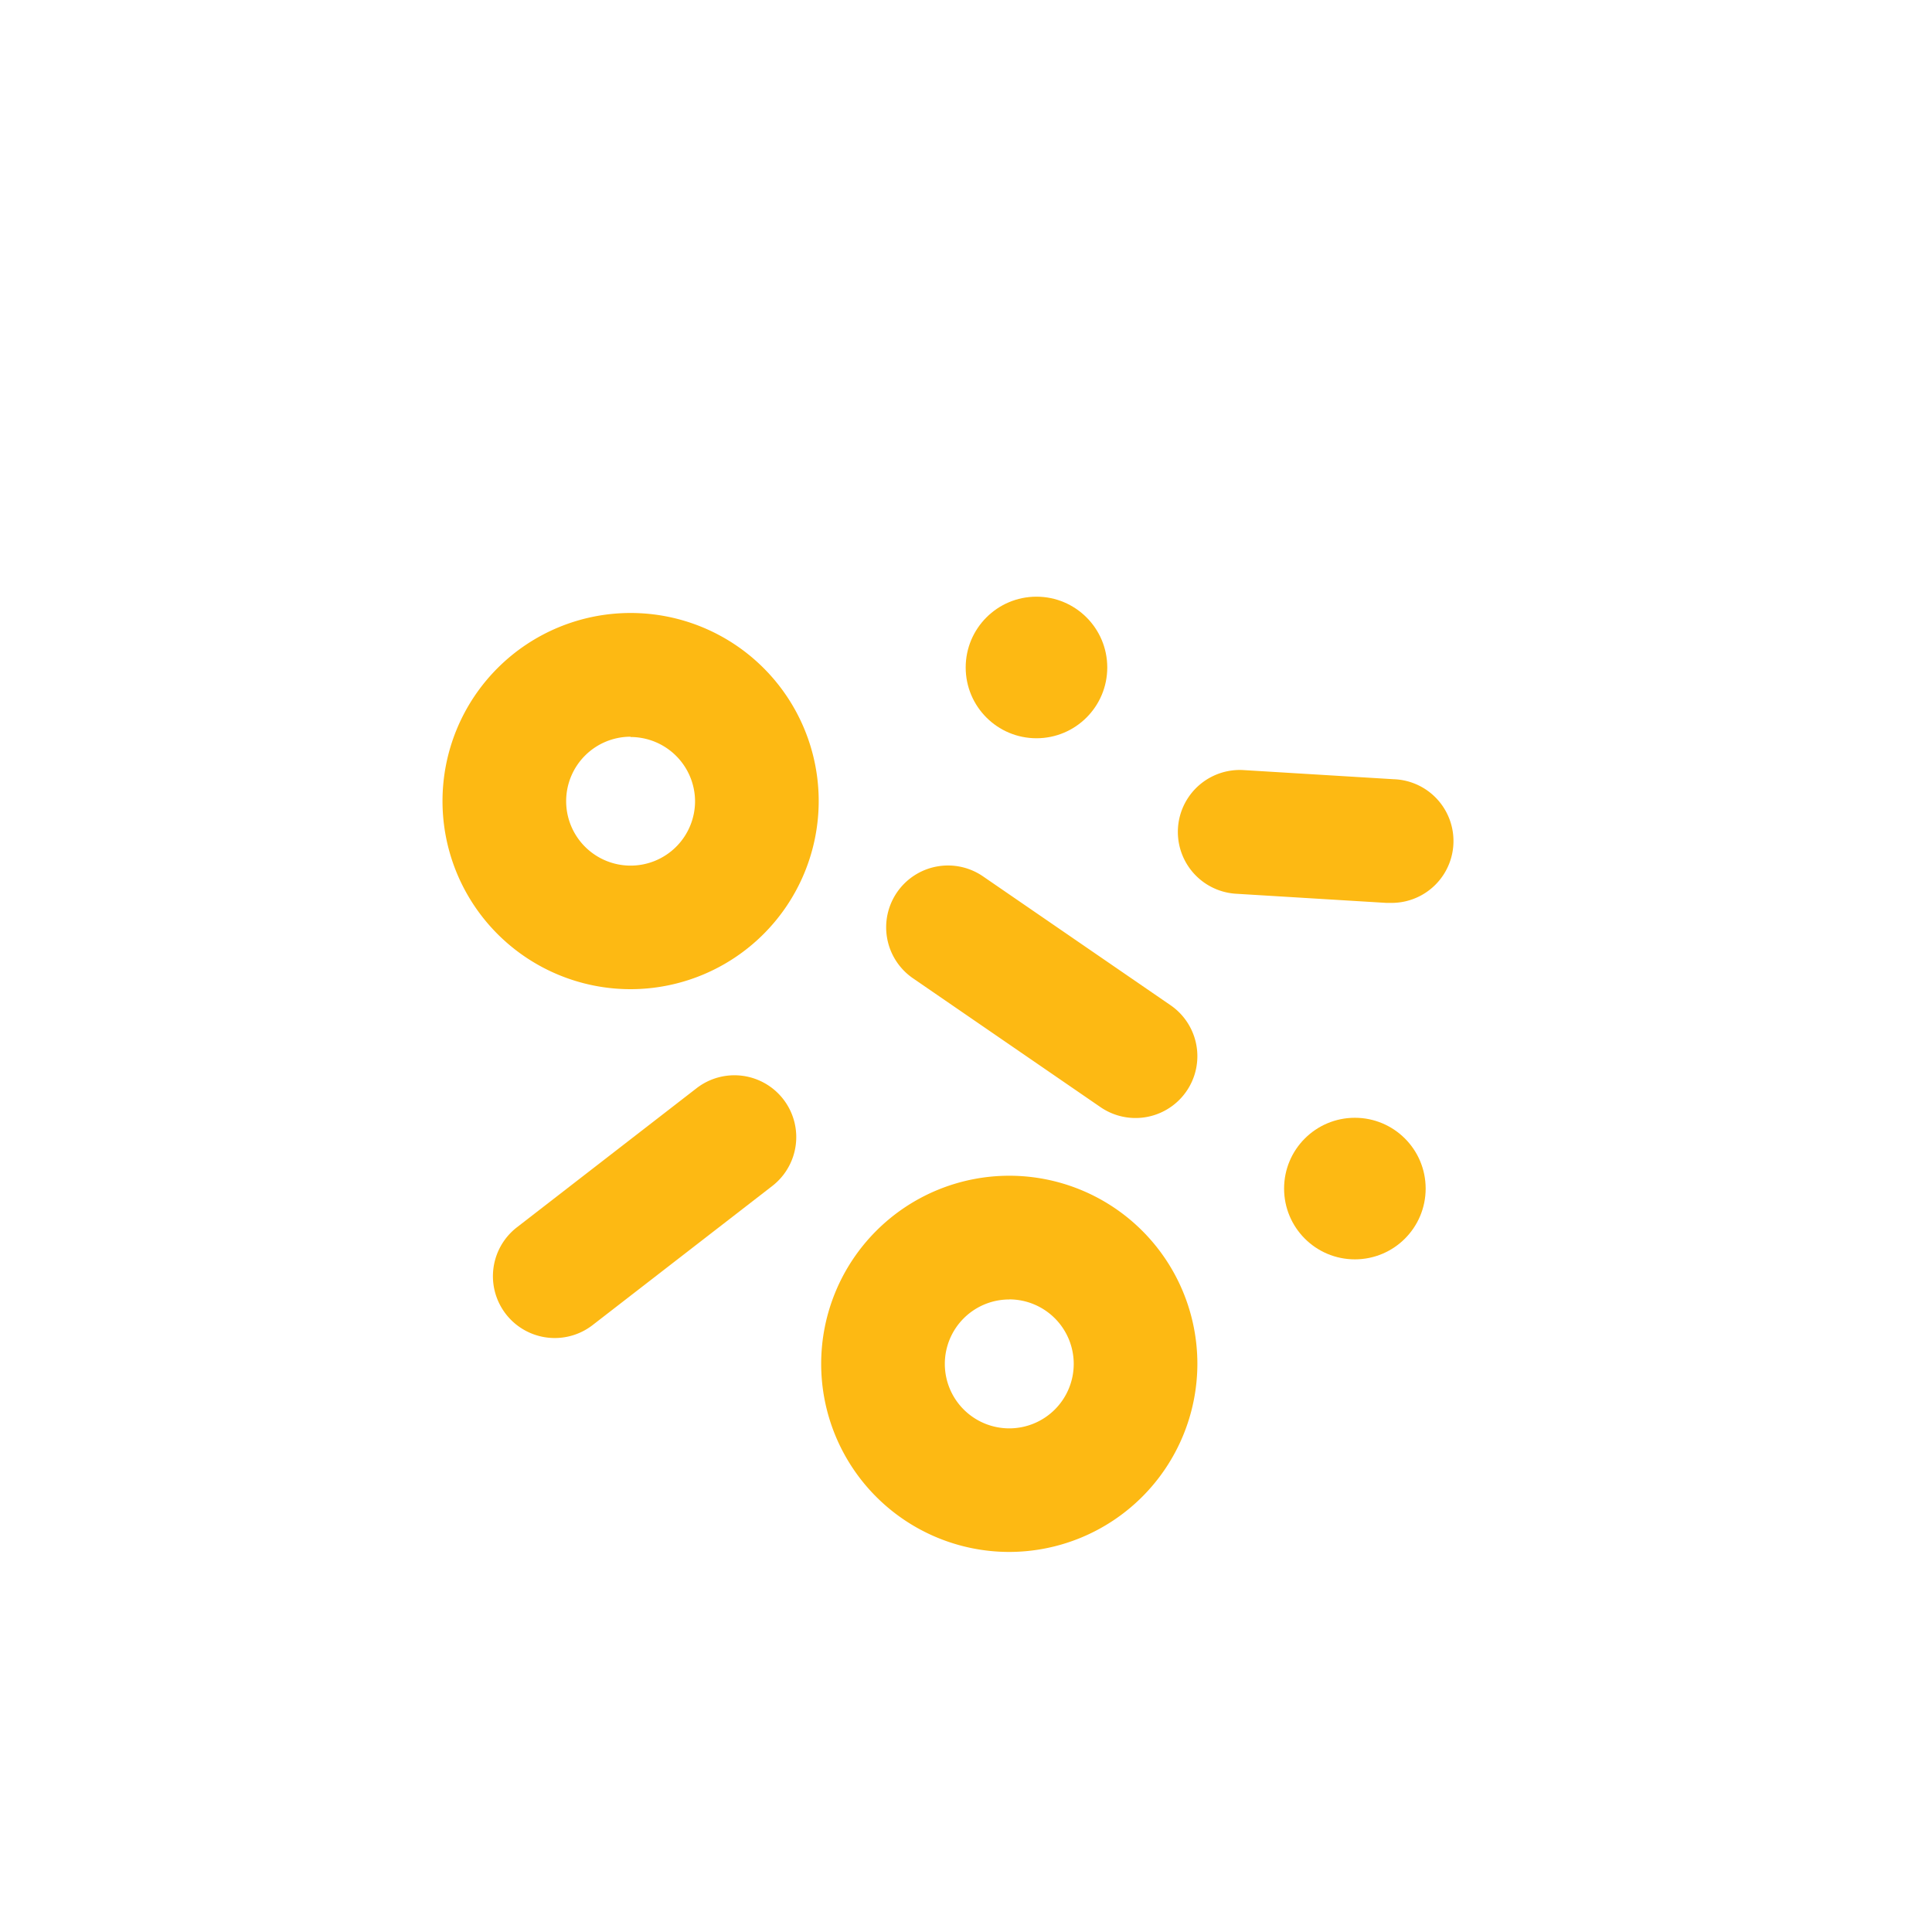
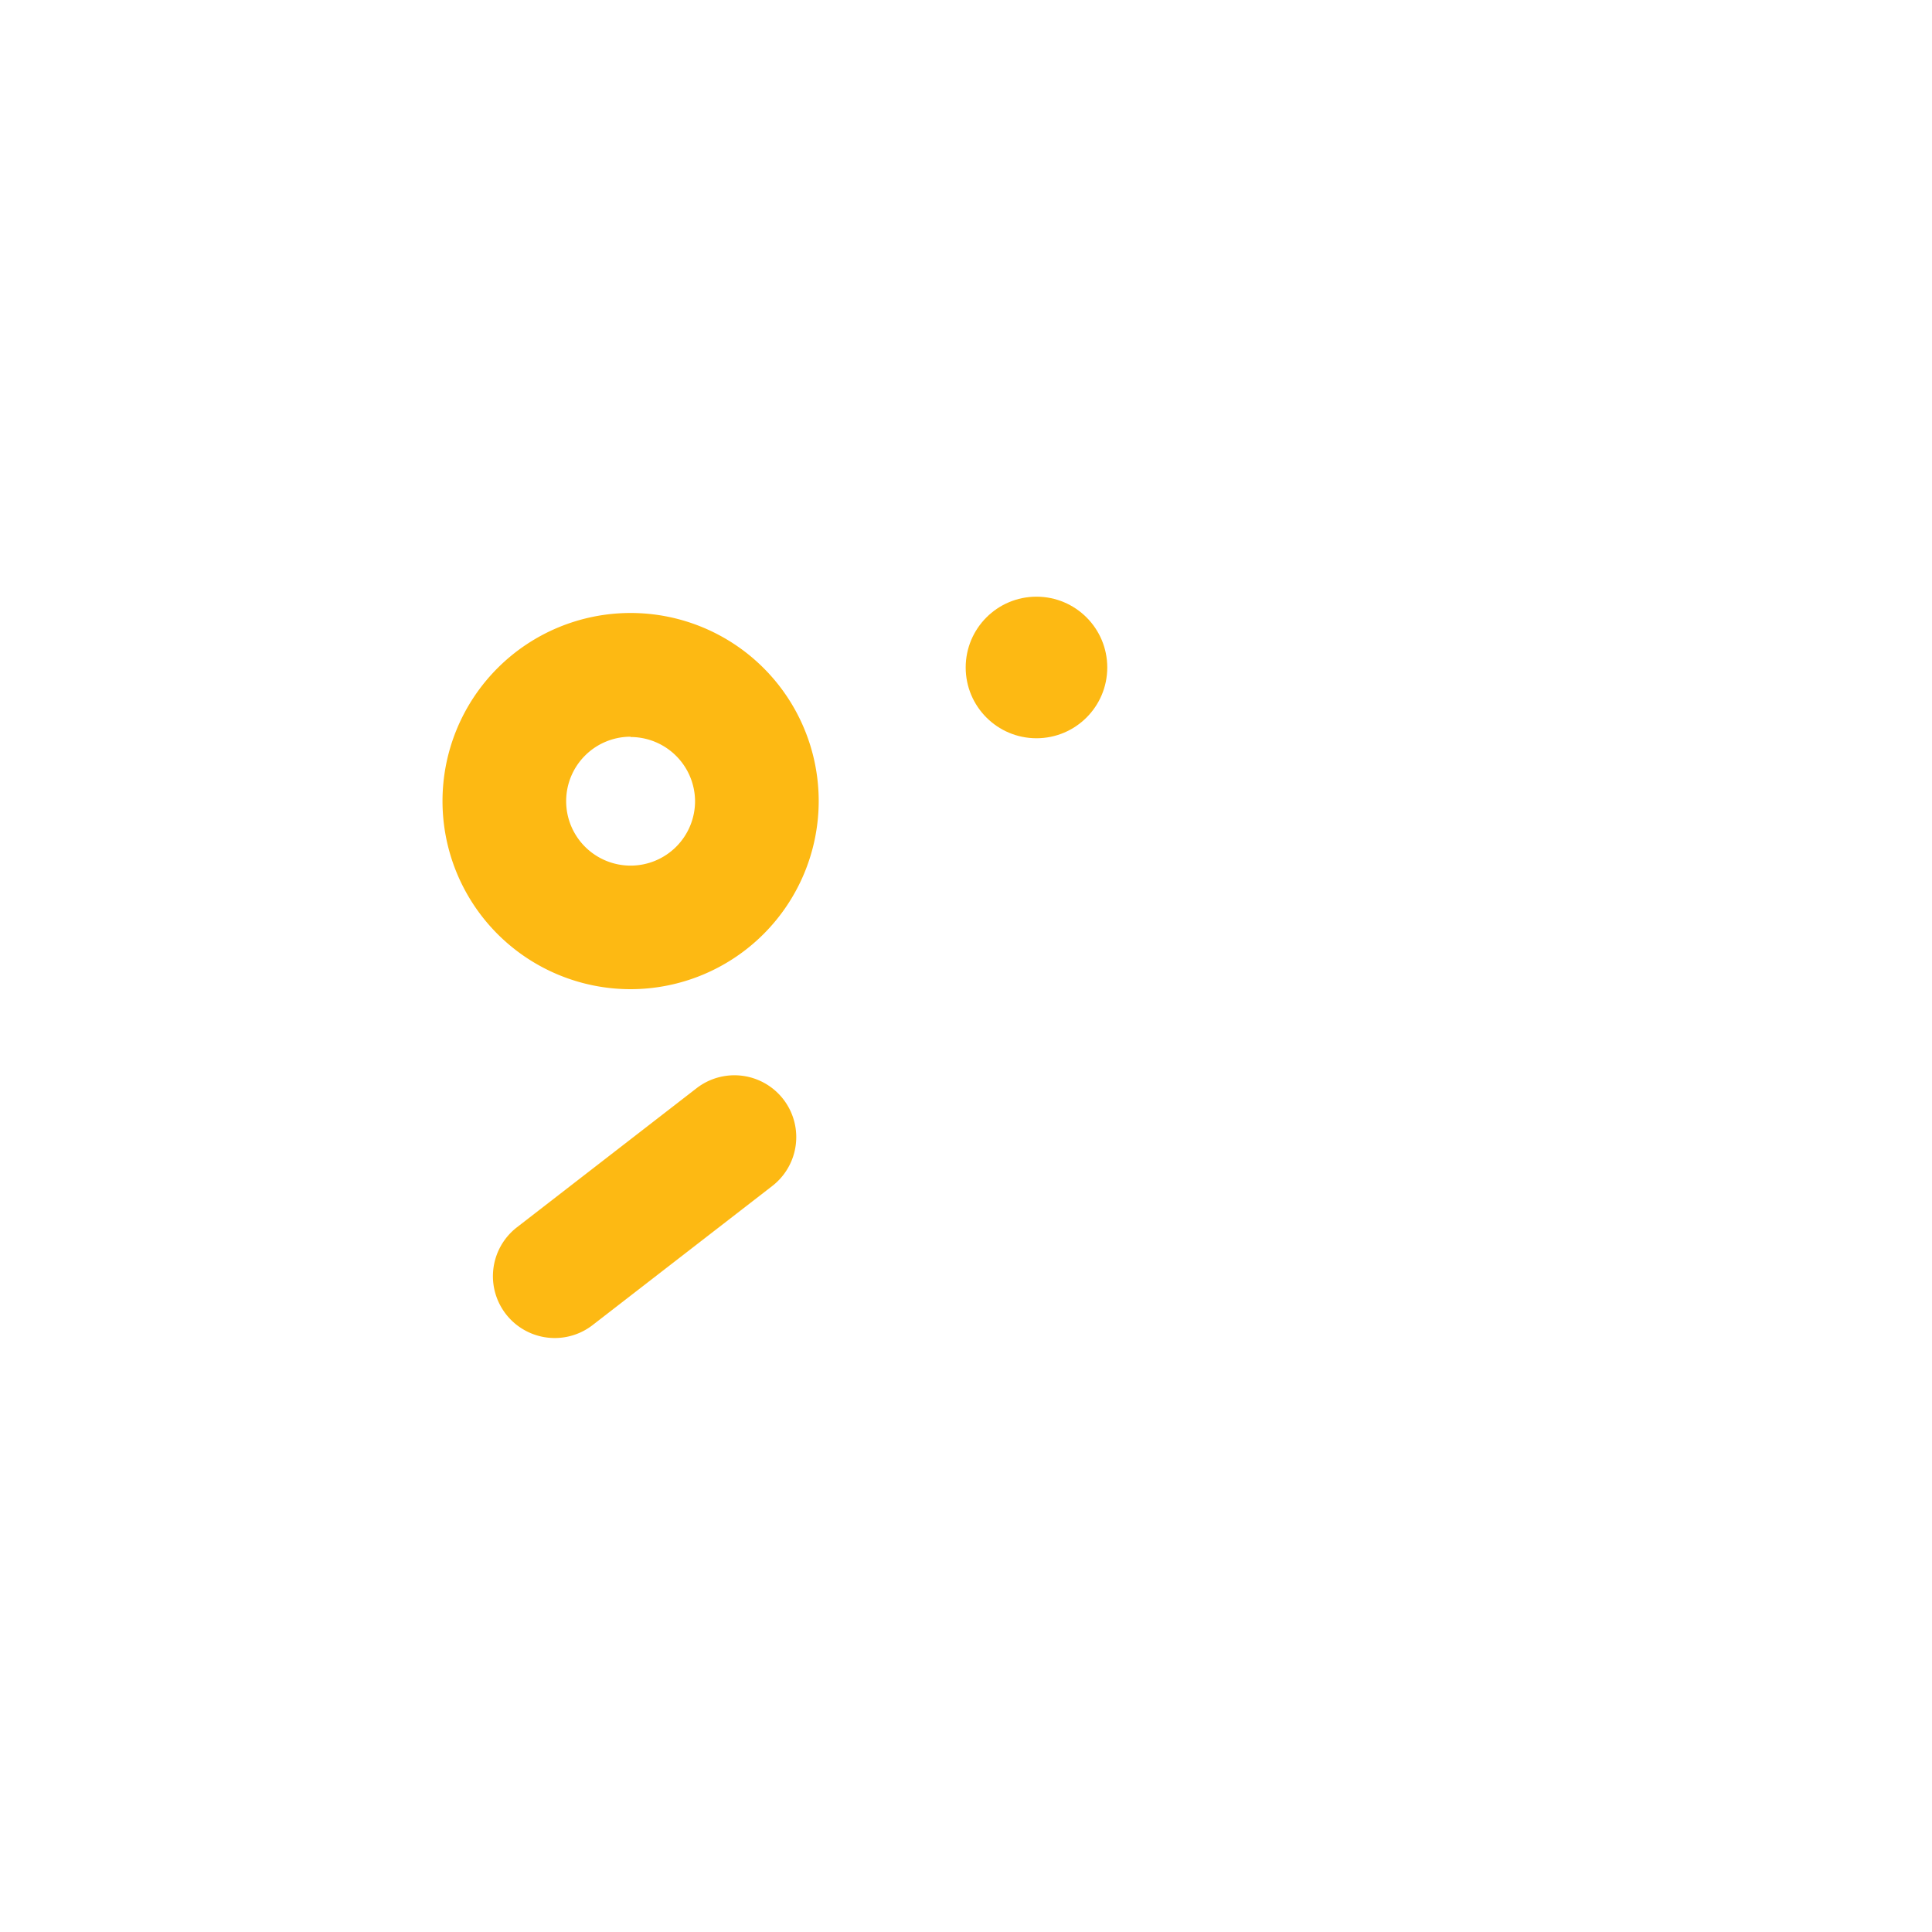
<svg xmlns="http://www.w3.org/2000/svg" id="Layer_2" data-name="Layer 2" viewBox="0 0 250 250">
  <defs>
    <style>.cls-1{fill:#fdb913;}</style>
  </defs>
  <title>icon_art--topping-01</title>
  <path class="cls-1" d="M81.6,128a24.34,24.34,0,1,1,24.34-24.34A24.36,24.36,0,0,1,81.6,128Zm0-32.67a8.34,8.34,0,1,0,8.34,8.34A8.35,8.35,0,0,0,81.6,95.37Z" />
-   <path class="cls-1" d="M130.6,200.82a24.34,24.34,0,1,1,24.34-24.34A24.37,24.37,0,0,1,130.6,200.82Zm0-32.67a8.34,8.34,0,1,0,8.34,8.34A8.35,8.35,0,0,0,130.6,168.14Z" />
-   <circle class="cls-1" cx="175.32" cy="153.8" r="9.16" />
  <circle class="cls-1" cx="134.12" cy="86.37" r="9.16" />
-   <path class="cls-1" d="M146.92,144.67a8,8,0,0,1-4.52-1.41l-24.26-16.67a8,8,0,1,1,9.06-13.19l24.26,16.67A8,8,0,0,1,146.92,144.67Z" />
  <path class="cls-1" d="M71.79,173.14a8,8,0,0,1-4.91-14.32l23.25-18a8,8,0,1,1,9.81,12.64l-23.25,18A8,8,0,0,1,71.79,173.14Z" />
-   <path class="cls-1" d="M179.82,116.83l-0.49,0-19.4-1.18a8,8,0,1,1,1-16l19.4,1.18A8,8,0,0,1,179.82,116.83Z" />
</svg>